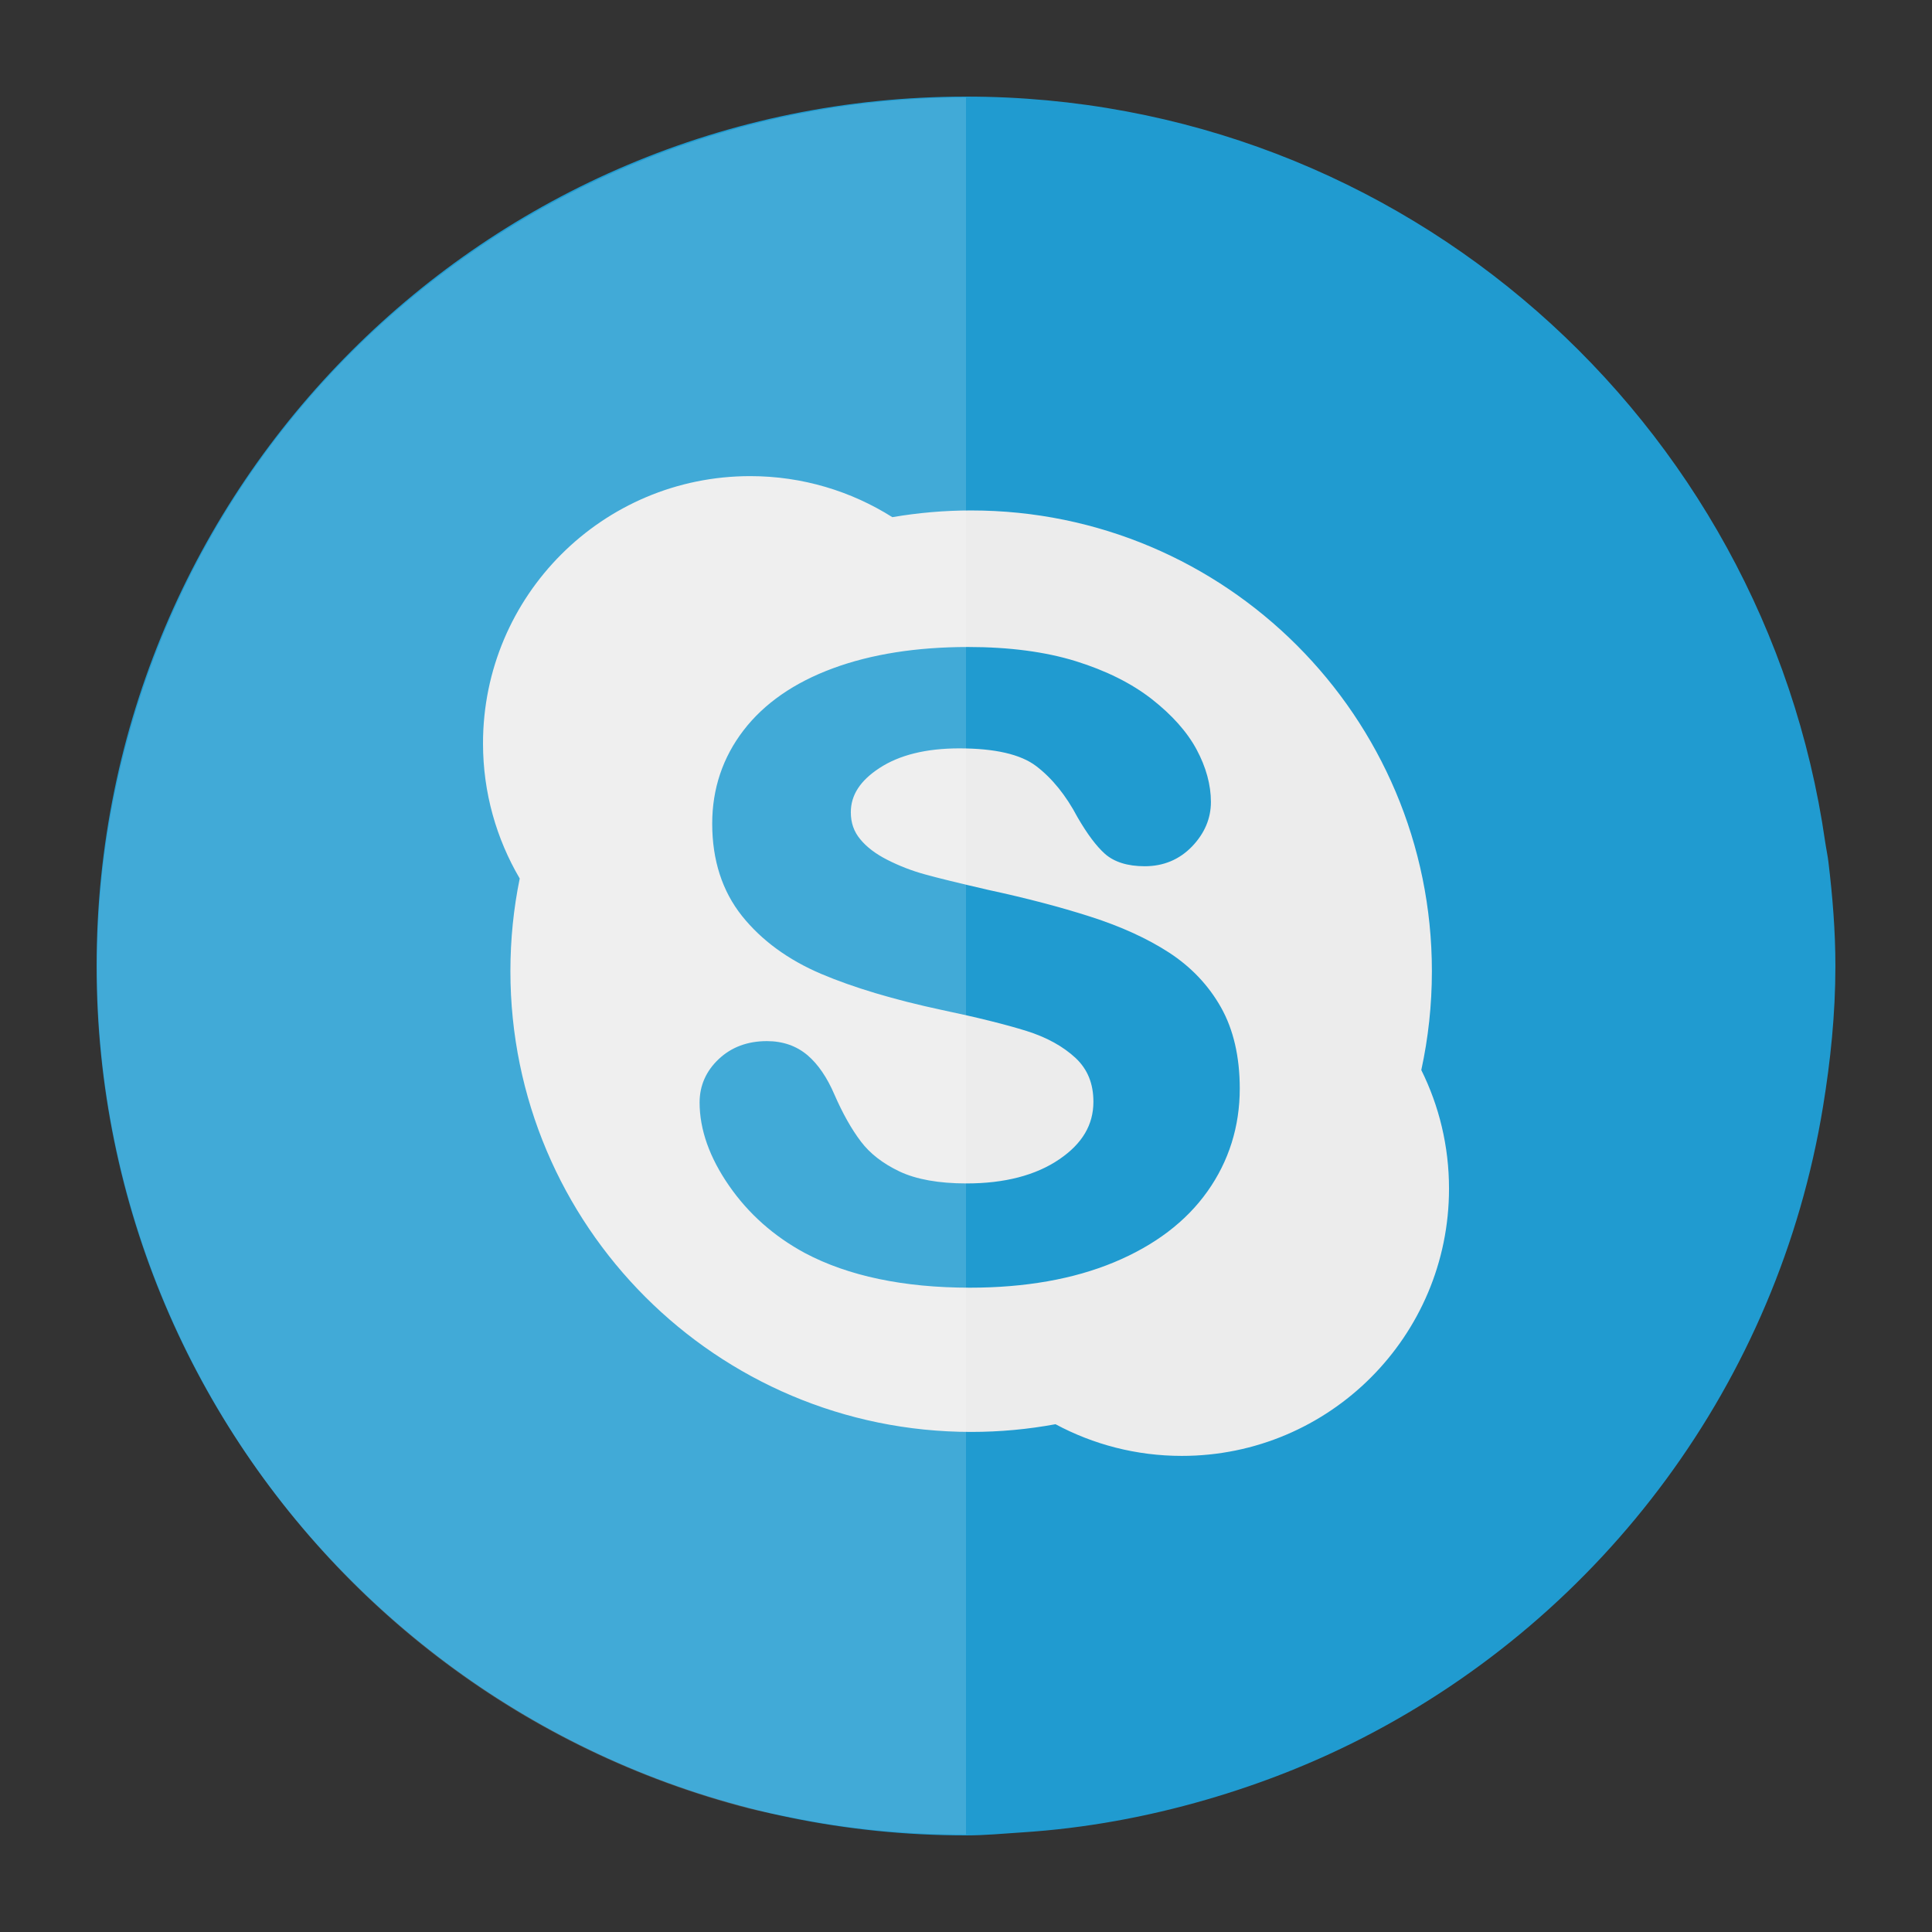
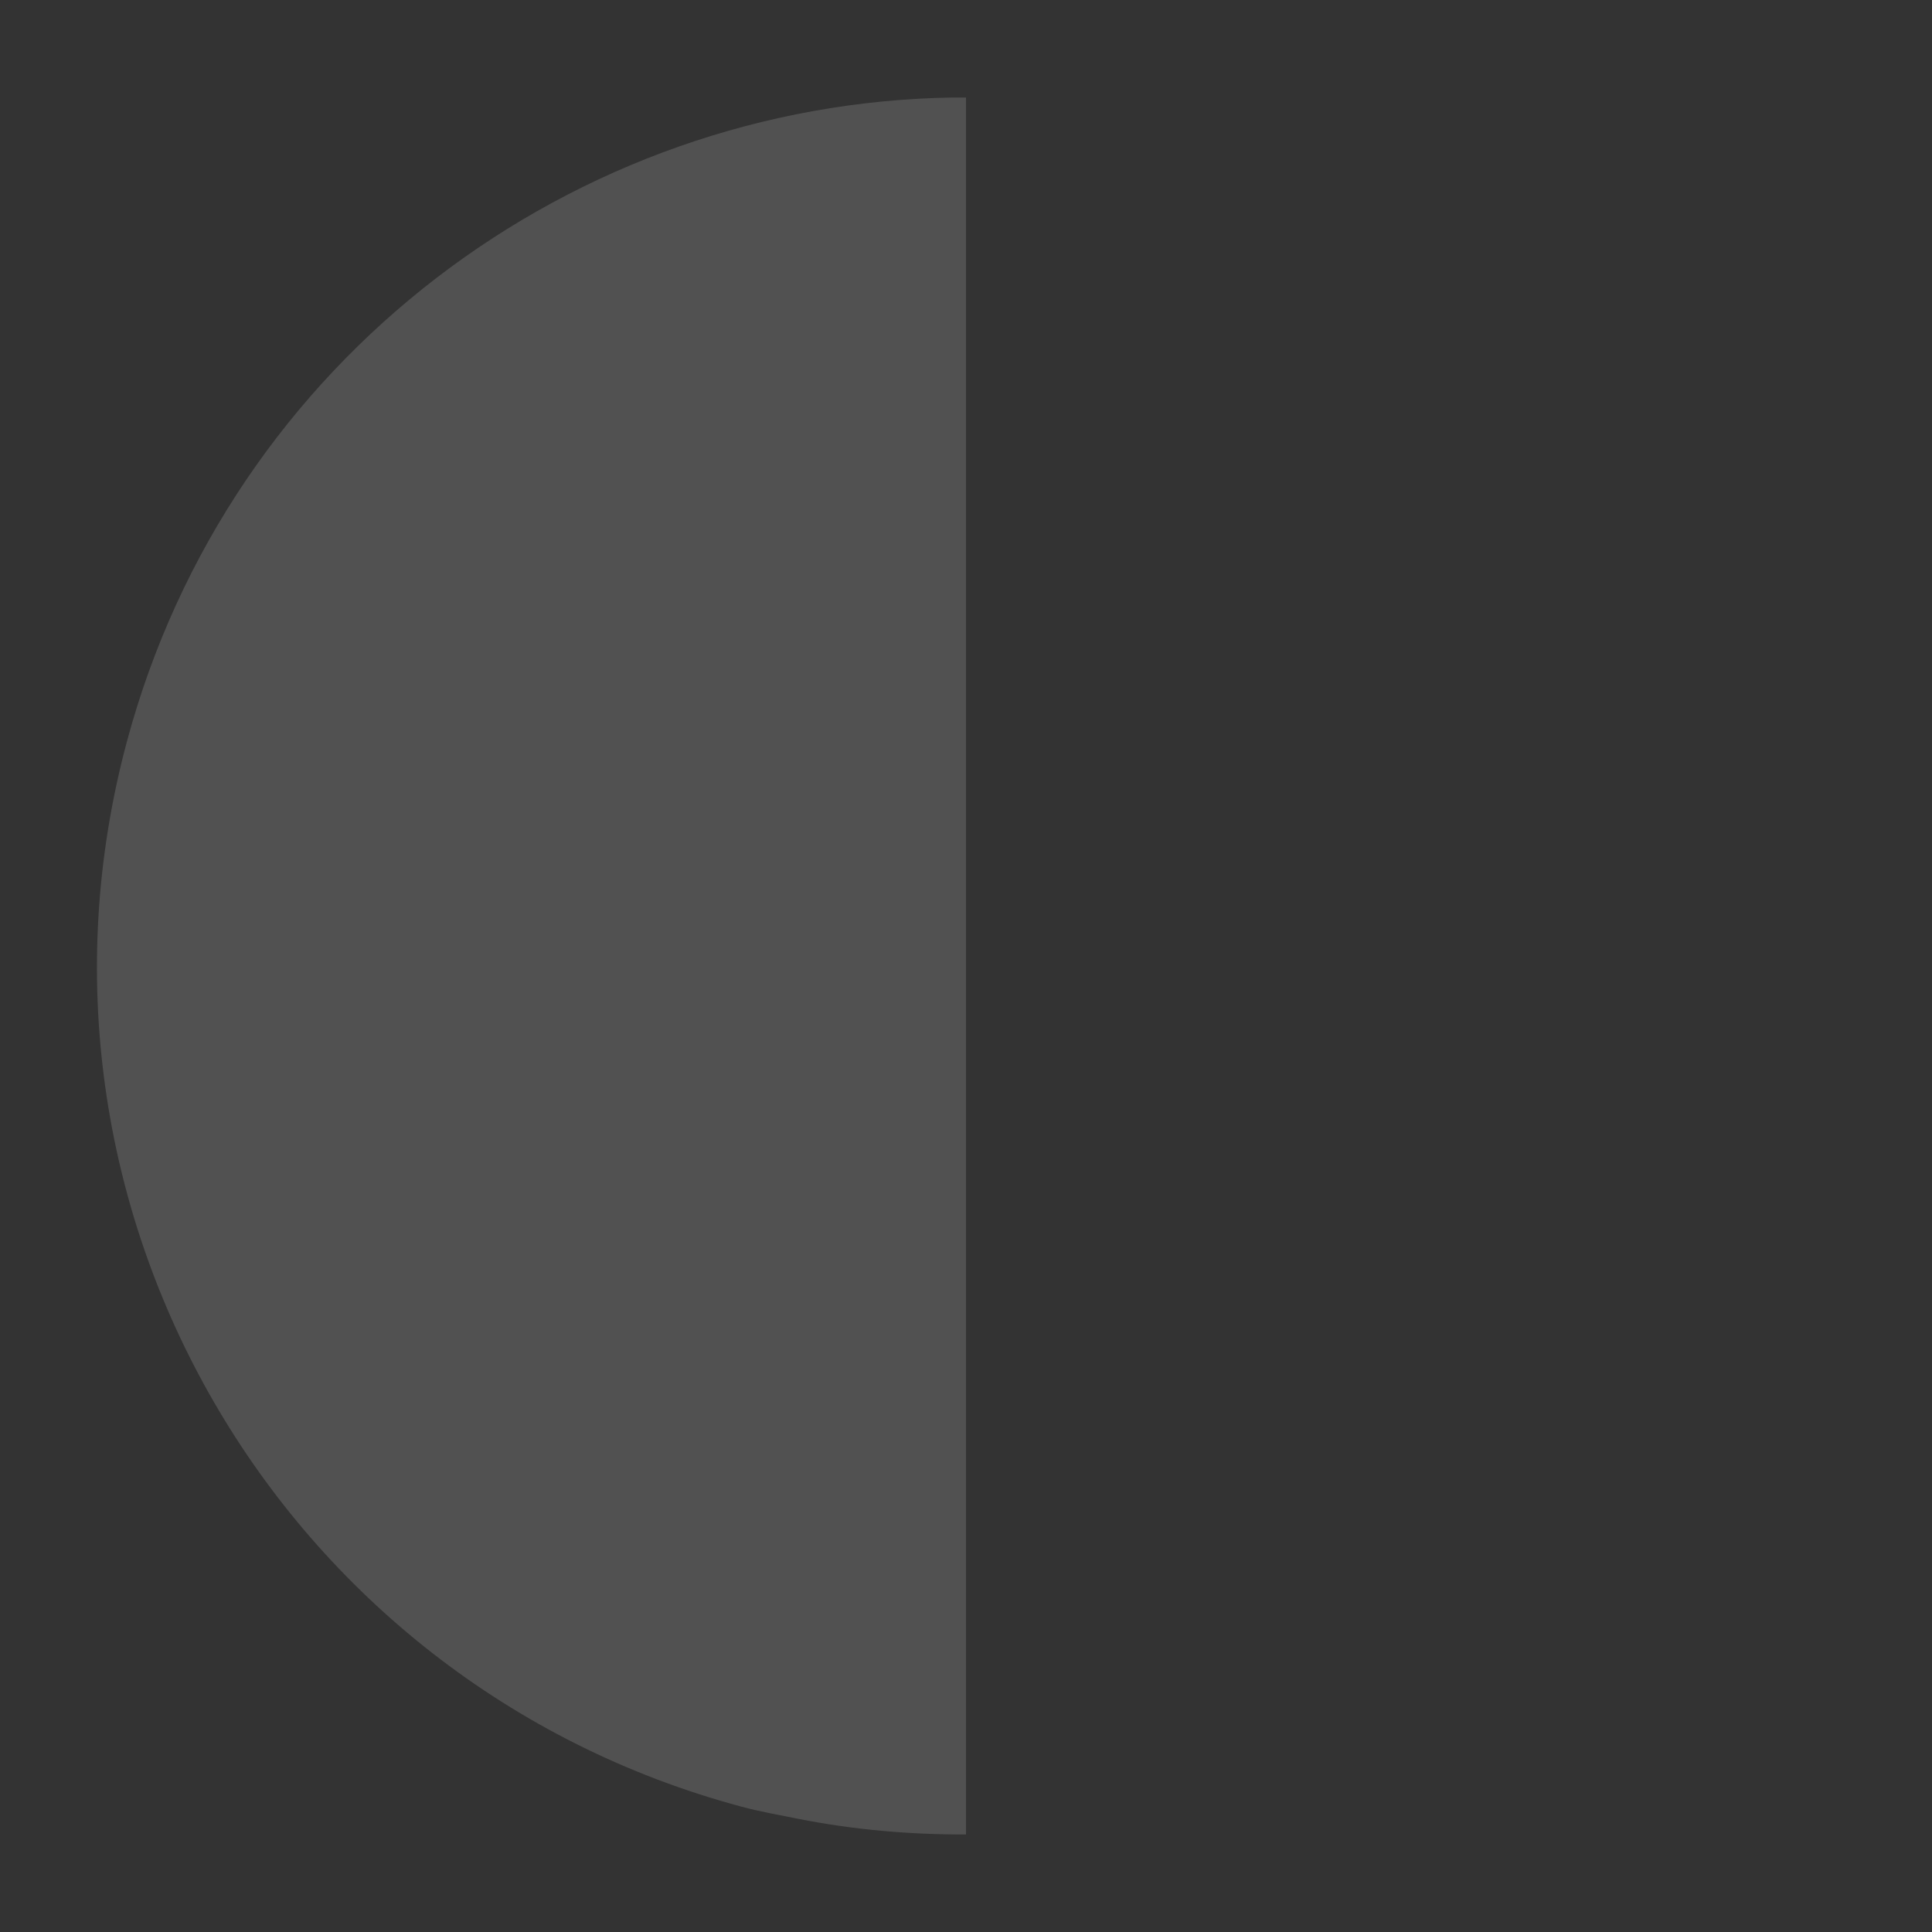
<svg xmlns="http://www.w3.org/2000/svg" height="200" id="svg2" version="1.1" width="200">
  <rect width="100%" height="100%" fill="#333333" stroke="none" />
  <defs id="defs4" />
  <g id="layer1" style="display:inline" transform="translate(0,-852.362)">
-     <path d="m 100,10 c -49.706,0 -90,40.294 -90,90 0,49.706 40.294,90 90,90 1.966,0 3.878,-0.188 5.812,-0.312 6.568,-0.421 12.931,-1.608 19.031,-3.375 5.673,-1.643 11.118,-3.782 16.281,-6.438 24.861,-12.787 42.922,-36.767 47.594,-65.312 C 189.495,109.817 190,104.969 190,100 c 0,-3.65 -0.296,-7.214 -0.719,-10.75 -0.086,-0.718 -0.241,-1.413 -0.344,-2.125 C 182.669,43.545 145.315,10 100,10 z" id="path5742" style="fill:#209bd0;fill-opacity:1;stroke:none" transform="translate(0,852.362)" />
-     <path d="m 147.132,963.133 c 0.721,-3.306 1.097,-6.724 1.097,-10.238 0,-26.339 -21.351,-47.692 -47.694,-47.692 -2.779,0 -5.503,0.242 -8.159,0.696 -4.259,-2.687 -9.306,-4.249 -14.713,-4.249 -15.279,0 -27.662,12.386 -27.662,27.666 0,5.104 1.39,9.882 3.801,13.988 -0.635,3.096 -0.965,6.307 -0.965,9.591 0,26.345 21.351,47.699 47.697,47.699 2.986,0 5.9,-0.275 8.732,-0.798 3.897,2.091 8.347,3.28 13.078,3.28 15.277,0 27.658,-12.384 27.658,-27.66 0.002,-4.414 -1.032,-8.579 -2.868,-12.282 z m -22.135,12.557 c -2.203,3.121 -5.464,5.596 -9.69,7.351 -4.184,1.739 -9.198,2.622 -14.902,2.622 -6.85,0 -12.597,-1.207 -17.078,-3.585 -3.206,-1.728 -5.847,-4.07 -7.854,-6.971 -2.024,-2.917 -3.05,-5.816 -3.05,-8.615 0,-1.745 0.668,-3.261 1.987,-4.501 1.307,-1.23 2.98,-1.853 4.98,-1.853 1.639,0 3.054,0.489 4.202,1.458 1.097,0.934 2.036,2.313 2.795,4.09 0.847,1.94 1.765,3.575 2.74,4.855 0.939,1.242 2.282,2.282 4,3.096 1.73,0.816 4.063,1.234 6.926,1.234 3.945,0 7.18,-0.841 9.611,-2.502 2.378,-1.62 3.526,-3.569 3.526,-5.951 0,-1.883 -0.601,-3.359 -1.836,-4.526 -1.305,-1.215 -3.013,-2.154 -5.094,-2.807 -2.166,-0.674 -5.11,-1.407 -8.748,-2.17 -4.955,-1.059 -9.157,-2.317 -12.502,-3.736 -3.424,-1.458 -6.181,-3.477 -8.196,-5.997 -2.046,-2.567 -3.086,-5.776 -3.086,-9.558 0,-3.603 1.089,-6.854 3.239,-9.652 2.131,-2.783 5.248,-4.949 9.259,-6.427 3.956,-1.464 8.664,-2.207 13.996,-2.207 4.259,0 8.001,0.497 11.13,1.464 3.145,0.977 5.794,2.3 7.876,3.927 2.095,1.641 3.658,3.39 4.64,5.214 0.985,1.836 1.486,3.668 1.486,5.438 0,1.706 -0.656,3.255 -1.956,4.609 -1.309,1.356 -2.954,2.044 -4.898,2.044 -1.765,0 -3.149,-0.434 -4.108,-1.276 -0.892,-0.796 -1.818,-2.026 -2.846,-3.795 -1.189,-2.256 -2.628,-4.039 -4.279,-5.295 -1.606,-1.224 -4.285,-1.836 -7.968,-1.836 -3.416,0 -6.199,0.684 -8.263,2.042 -1.989,1.301 -2.958,2.797 -2.958,4.57 0,1.089 0.314,1.993 0.959,2.775 0.676,0.833 1.635,1.553 2.84,2.162 1.252,0.633 2.549,1.132 3.842,1.486 1.323,0.371 3.546,0.914 6.596,1.618 3.86,0.831 7.412,1.757 10.545,2.763 3.18,1.018 5.92,2.266 8.164,3.725 2.282,1.486 4.092,3.394 5.377,5.678 1.289,2.29 1.94,5.116 1.94,8.402 0,3.921 -1.126,7.508 -3.341,10.637 z" id="path3" style="fill:#ececec" />
-   </g>
+     </g>
  <g id="layer3" style="display:inline" />
  <g id="layer4" style="display:inline">
    <path d="M 98.688 10.094 C 59.472 10.679 23.779 37.053 13.125 76.812 C 0.26 124.824 28.769 174.167 76.781 187.031 C 78.68 187.54 80.568 187.869 82.469 188.25 C 88.338 189.426 94.209 189.918 100 189.906 L 100 10.094 C 99.561 10.094 99.125 10.087 98.688 10.094 z " id="rect2989" style="fill:#ffffff;fill-opacity:1;fill-rule:nonzero;stroke:none;opacity:0.15" />
-     <rect height="1.296" id="rect3759" style="opacity:0.1;fill:#ffffff;fill-opacity:1;fill-rule:nonzero;stroke:none" width="1.944" x="-113.418" y="68.759" />
  </g>
</svg>